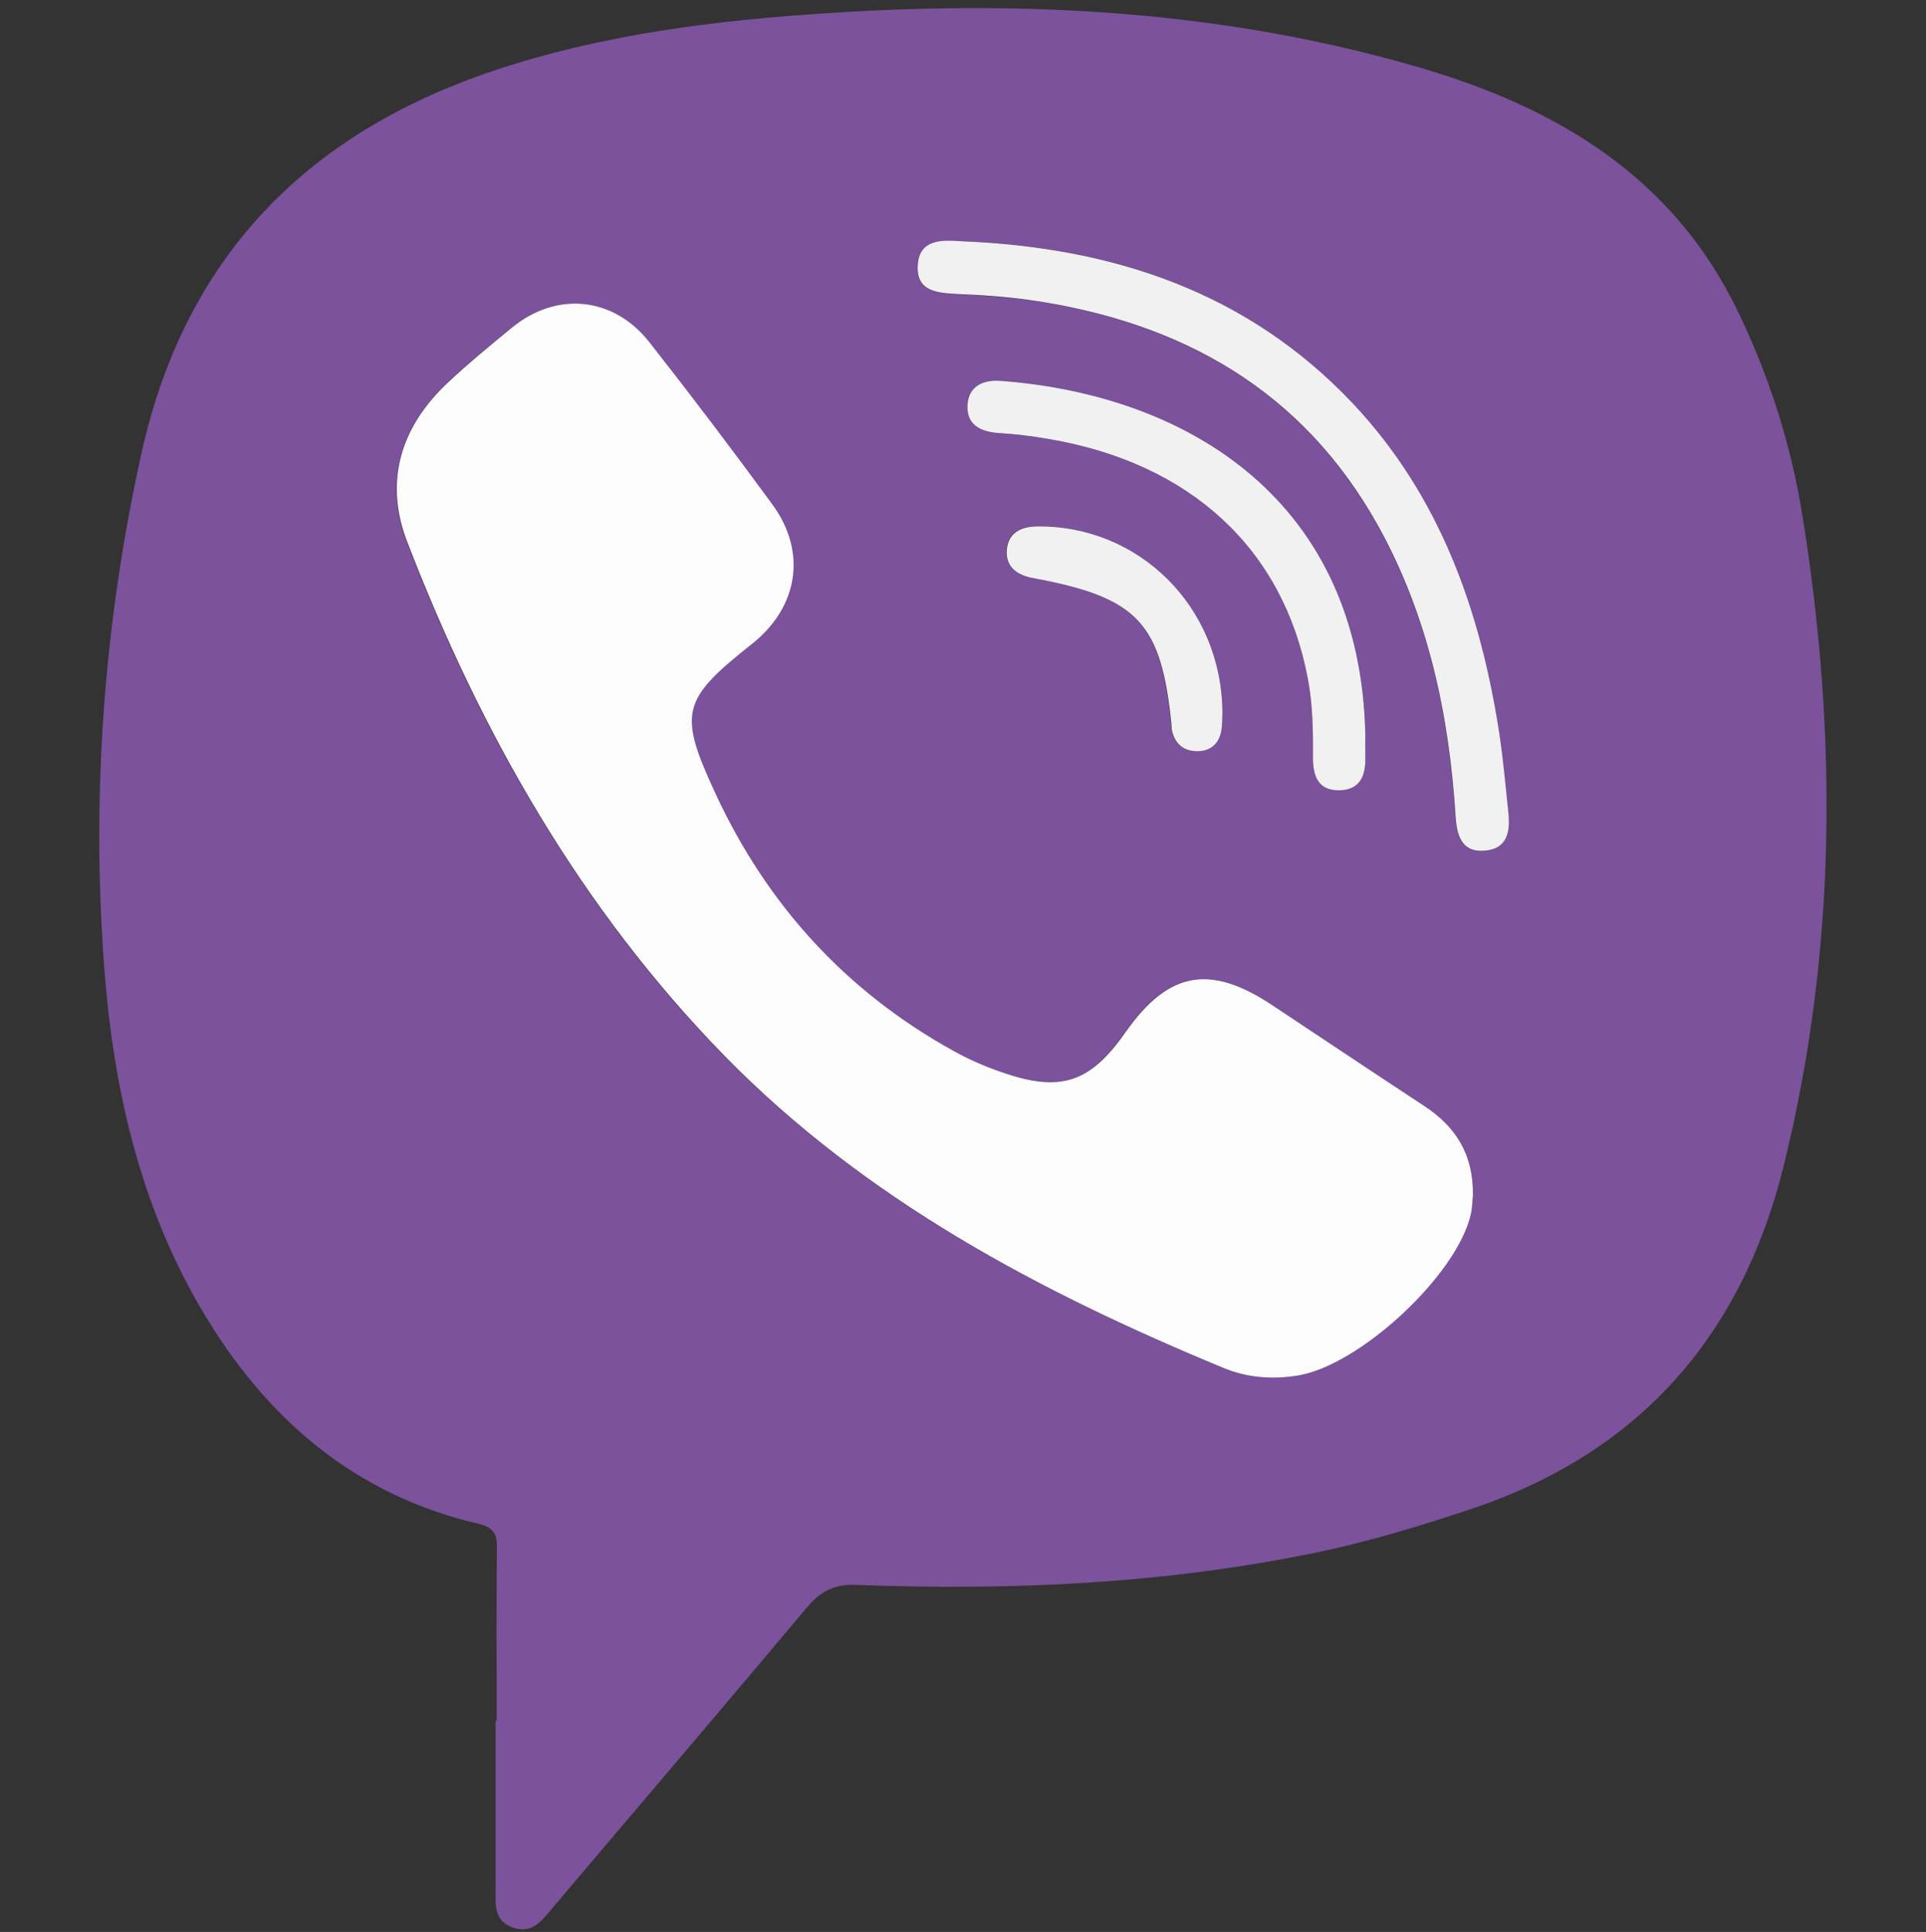
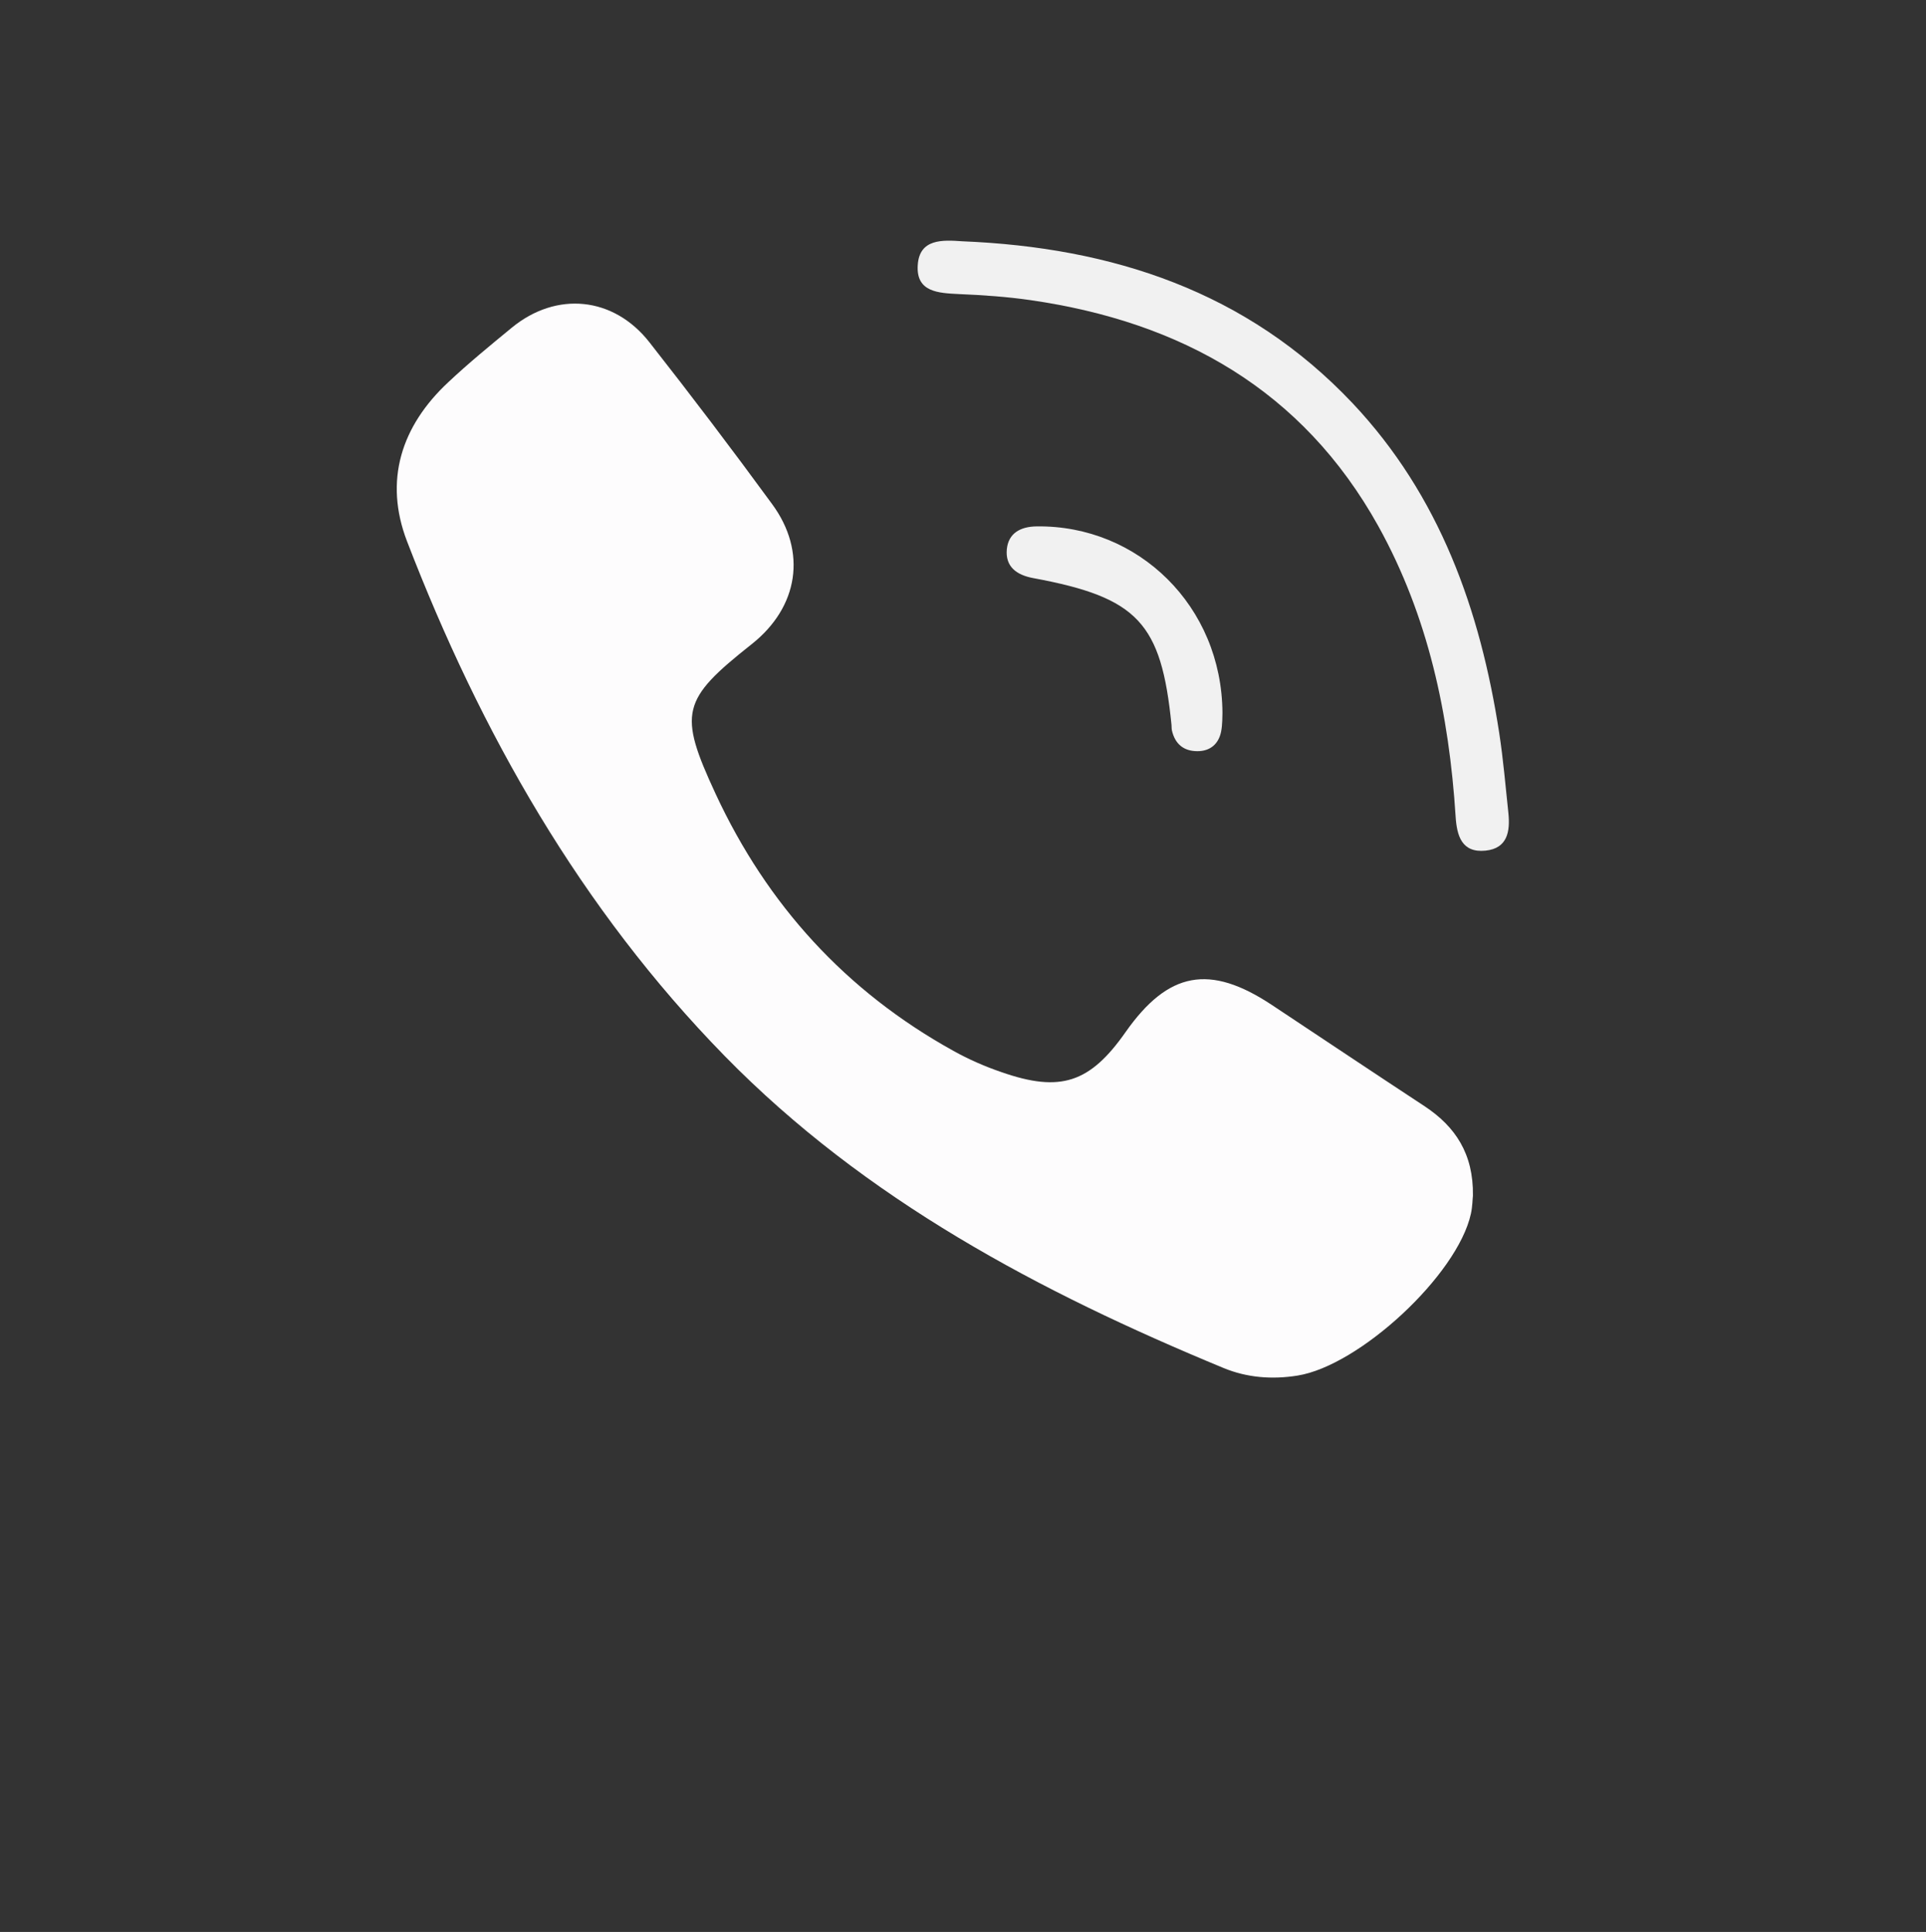
<svg xmlns="http://www.w3.org/2000/svg" version="1.1" id="Layer_1" x="0px" y="0px" viewBox="0 0 945 948" style="enable-background:new 0 0 945 948;" xml:space="preserve">
  <rect x="0" y="0" width="945" height="948" fill="#333333" stroke="none" />
  <style type="text/css">
	.st0{fill:#7B529B;}
	.st1{fill:#FDFCFD;}
	.st2{fill:#F1F1F1;}
</style>
  <g id="OGzaqz.tif">
    <g>
-       <path class="st0" d="M243.7,844.3c0-28.2-0.2-56.4,0.1-84.6c0.1-6.9-1.5-10.2-9.1-12C173.8,733.5,130.5,696,99.3,643.3    c-30.8-52.1-43.8-109.7-48.2-169.1c-6.3-84.8-0.1-169,18.4-252.2C90.8,126.5,150,65.7,241.9,34.8c53.6-18,108.9-24.8,164.9-28.4    c97.8-6.4,194.6-1,289.3,26.6c67.5,19.7,124.5,53.4,156.5,119.6c15.6,32.2,26.3,65.9,31.9,101.2c17.1,106.6,16.7,212.9-9.3,318.2    c-20.7,83.6-70.8,140.9-153.5,168.5c-24.6,8.2-49.4,15.8-74.8,21.1c-74.9,15.6-150.6,19-226.8,16.1c-10.9-0.4-17.5,3.2-24.2,11.1    c-41.5,49.5-83.5,98.6-125.2,147.9c-5.1,6-9.8,12.5-19.2,9.1c-9.6-3.5-8.3-11.9-8.3-19.6c-0.1-27.3,0-54.6,0-81.9    C243.5,844.3,243.6,844.3,243.7,844.3z M722.7,586.7c0.3-20.6-8.7-33.9-23.8-43.8c-25.1-16.5-50.1-33.2-75.1-49.8    c-30.5-20.2-50.8-16.5-71.7,13.3c-17.5,24.9-32,29.8-60.9,19.7c-8.1-2.8-16.1-6.3-23.7-10.5c-52.6-29.3-91.2-71.6-116.6-126.1    c-18.5-39.7-16.8-46.2,17.7-73.4c22.9-18.1,27.2-45.2,10-68.8c-19.6-26.8-39.7-53.2-60.2-79.4c-17.6-22.4-45.5-25.1-67.5-7.1    c-10.6,8.7-21.1,17.3-31.1,26.7c-23.1,21.7-31.7,48.5-20.3,78.1c36.1,93.9,85.2,180.4,155.9,252.6    c69,70.5,154.6,115.8,244.8,153.1c11.4,4.7,23.7,5.6,36.2,3.7c30.3-4.7,78.5-49.2,85.1-79.4C722.5,592,722.6,588.3,722.7,586.7z     M472.2,118.4c-9.8-0.7-21.1-1.2-22,11.8c-0.9,13.2,10.2,13.7,20.2,14.2c11.8,0.6,23.6,1.4,35.3,3c73.9,10.7,133.3,44,170.5,110.9    c24.6,44.2,34.7,92.4,37.9,142.4c0.6,9.5,3,18,14.7,16.8c10.7-1.1,12.1-9.5,11.2-18.4c-1.4-13.1-2.5-26.3-4.5-39.3    c-9.3-60.5-29.2-116.5-72-161.9C611.9,142.9,545.8,121.3,472.2,118.4z M669.9,360.8c-2.2-113.9-85.5-166.8-178.7-173.9    c-8.6-0.7-16.2,2.4-16.5,12.1c-0.3,9.6,6.6,12.9,15.4,13.5c8.2,0.6,16.3,1.6,24.4,2.9c69.6,11.8,115.2,53.9,127.2,117.6    c2.4,12.6,2.7,25.3,2.5,38.1c-0.1,9.1,2.1,17,13.2,16.7c9.9-0.3,12.6-7.3,12.5-16.1C669.8,368.1,669.9,364.4,669.9,360.8z     M599.8,349.8c-0.3-52.4-41.4-92.2-91.4-91.6c-7.9,0.1-13.8,3.2-14.6,11.2c-0.8,8.7,4.8,12.7,13.1,14.2    c51.3,9.6,62.7,21.9,67.7,72c0.1,0.9,0,1.8,0.2,2.7c1.5,6.6,5.8,10.2,12.5,10.2c6.3,0,10.3-3.4,11.6-9.4    C600,355.3,599.8,351.1,599.8,349.8z" />
      <path class="st1" d="M722.7,586.7c-0.2,1.6-0.2,5.3-1,8.9c-6.6,30.1-54.8,74.6-85.1,79.4c-12.5,2-24.8,1-36.2-3.7    c-90.2-37.3-175.8-82.6-244.8-153.1c-70.7-72.3-119.8-158.8-155.9-252.6c-11.4-29.7-2.9-56.5,20.3-78.1c9.9-9.3,20.5-18,31.1-26.7    c21.9-18,49.9-15.3,67.5,7.1c20.5,26.1,40.6,52.6,60.2,79.4c17.3,23.5,13,50.6-10,68.8c-34.5,27.3-36.1,33.7-17.7,73.4    c25.3,54.5,63.9,96.9,116.6,126.1c7.5,4.2,15.5,7.7,23.7,10.5c28.9,10.1,43.4,5.3,60.9-19.7c20.9-29.7,41.2-33.5,71.7-13.3    c25,16.6,50,33.3,75.1,49.8C714,552.8,723,566.1,722.7,586.7z" />
      <path class="st2" d="M472.2,118.4c73.6,3,139.6,24.6,191.4,79.4c42.8,45.4,62.7,101.5,72,161.9c2,13,3.1,26.2,4.5,39.3    c0.9,8.9-0.4,17.3-11.2,18.4c-11.7,1.2-14.1-7.3-14.7-16.8c-3.2-50-13.4-98.2-37.9-142.4c-37.2-66.9-96.7-100.2-170.5-110.9    c-11.7-1.7-23.5-2.5-35.3-3c-10-0.5-21.1-0.9-20.2-14.2C451.1,117.1,462.4,117.7,472.2,118.4z" />
-       <path class="st2" d="M669.9,360.8c0,3.6-0.1,7.3,0,10.9c0.2,8.8-2.5,15.8-12.5,16.1c-11.1,0.3-13.3-7.6-13.2-16.7    c0.1-12.8-0.1-25.5-2.5-38.1c-12-63.7-57.6-105.8-127.2-117.6c-8.1-1.4-16.2-2.4-24.4-2.9c-8.8-0.6-15.8-3.9-15.4-13.5    c0.4-9.7,7.9-12.8,16.5-12.1C584.4,194,667.7,246.8,669.9,360.8z" />
      <path class="st2" d="M599.8,349.8c-0.1,1.3,0.1,5.5-0.7,9.4c-1.3,6-5.4,9.4-11.6,9.4c-6.8,0-11-3.6-12.5-10.2    c-0.2-0.9-0.1-1.8-0.2-2.7c-5-50.1-16.5-62.5-67.7-72c-8.3-1.5-13.9-5.6-13.1-14.2c0.8-7.9,6.7-11.1,14.6-11.2    C558.5,257.6,599.5,297.4,599.8,349.8z" />
    </g>
  </g>
</svg>